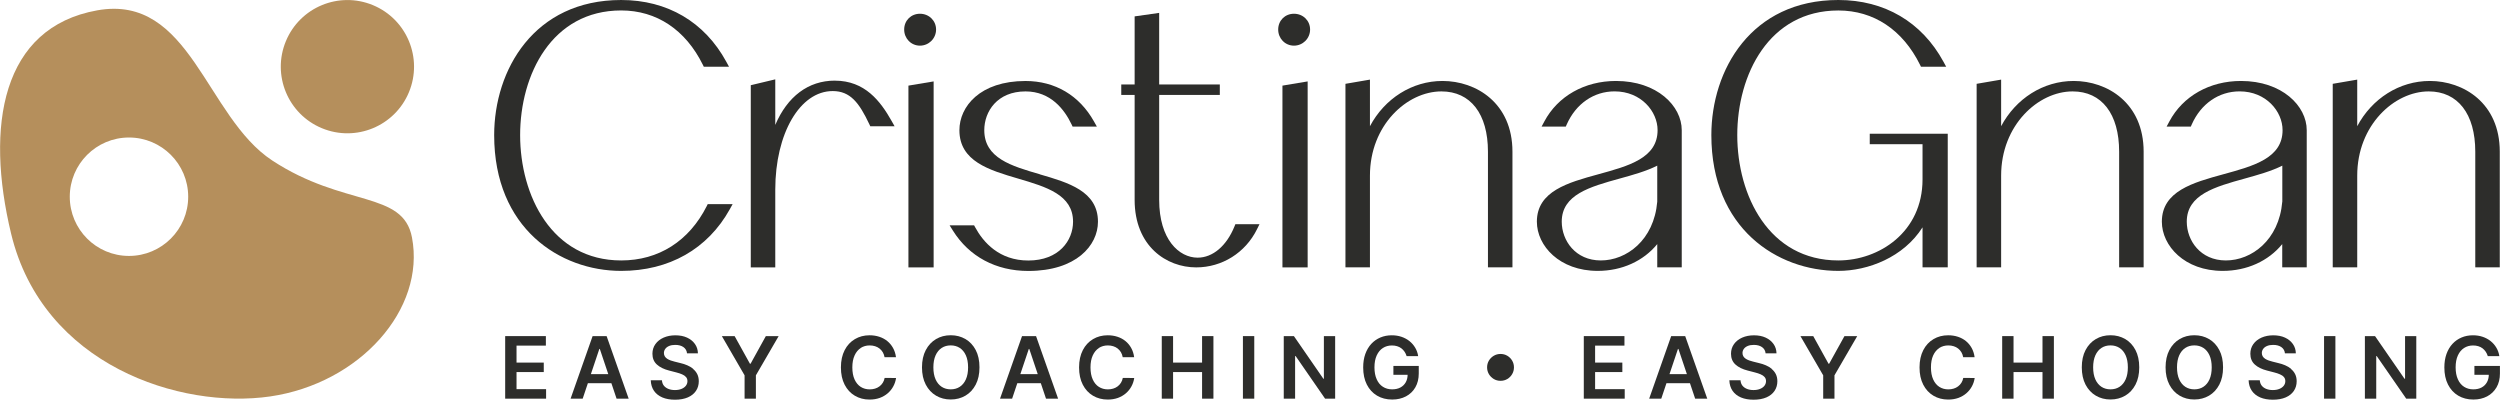
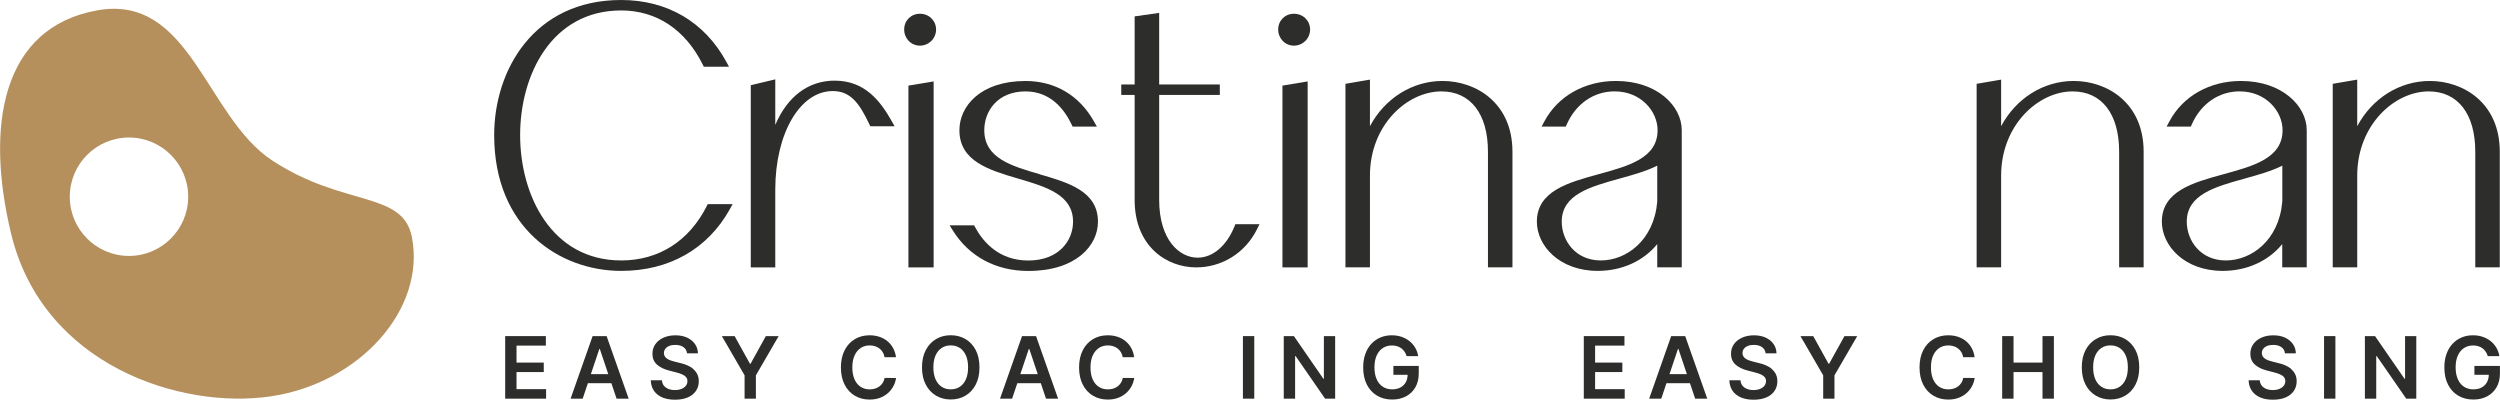
<svg xmlns="http://www.w3.org/2000/svg" id="Livello_1" width="234.73mm" height="37.53mm" viewBox="0 0 665.37 106.39">
  <defs>
    <style>.cls-1{fill:#b58f5c;}.cls-1,.cls-2{stroke-width:0px;}.cls-2{fill:#2d2d2b;}</style>
  </defs>
-   <path class="cls-2" d="M497.64,38.38h14.05v9.38c0,14.01-11.55,21.56-22.41,21.56-18.48,0-26.9-17.29-26.9-33.36s8.42-33.17,26.9-33.17c9.41,0,17.13,5.14,21.75,14.47l.25.51h6.71l-.74-1.36C511.48,5.83,501.54,0,489.28,0c-23.22,0-33.8,18.64-33.8,35.96,0,24.83,17.52,36.14,33.8,36.14,7.89,0,17.34-3.61,22.41-11.59v10.65h6.71v-35.56h-20.76v2.78h0Z" />
  <path class="cls-2" d="M551.93,21.55c-8.11,0-15.41,4.69-19.32,12.04v-12.4l-6.52,1.12v48.85h6.52v-24.43c0-13.4,9.85-22.4,19.03-22.4,7.75,0,12.38,5.99,12.38,16.03v30.8h6.52v-30.8c0-12.93-9.65-18.81-18.62-18.81h0Z" />
  <path class="cls-2" d="M646.71,21.55c-8.11,0-15.41,4.69-19.32,12.04v-12.4l-6.52,1.12v48.85h6.52v-24.43c0-13.4,9.85-22.4,19.03-22.4,7.75,0,12.39,5.99,12.39,16.03v30.8h6.52v-30.8c0-12.93-9.65-18.81-18.62-18.81h0Z" />
  <path class="cls-2" d="M596.46,21.55c-8.36,0-15.49,4.04-19.08,10.79l-.72,1.35h6.44l.24-.55c2.44-5.52,7.2-8.82,12.74-8.82,7.07,0,11.44,5.35,11.44,10.32,0,7.43-7.65,9.52-15.75,11.74-8.06,2.21-16.38,4.49-16.38,12.62,0,6.44,6.05,13.1,16.19,13.1,6.45,0,12.17-2.62,15.85-7.13v6.19h6.52v-36.51c0-6.44-6.55-13.1-17.5-13.1h.01ZM607.44,53.68c-.87,10.27-8.21,15.64-15.01,15.64s-10.41-5.32-10.41-10.32c0-7.2,7.51-9.28,15.46-11.48,3.48-.97,7.06-1.96,9.97-3.43v9.59h-.01Z" />
  <path class="cls-2" d="M188.1,54.84c-4.72,9.34-12.81,14.48-22.78,14.48-18.49,0-26.9-17.29-26.9-33.36S146.84,2.78,165.32,2.78c9.41,0,17.13,5.14,21.74,14.48l.25.51h6.71l-.74-1.36c-5.77-10.58-15.7-16.41-27.97-16.41-23.22,0-33.8,18.64-33.8,35.96,0,24.83,17.52,36.14,33.8,36.14,12.76,0,23.03-5.82,28.91-16.4l.76-1.37h-6.63l-.25.5h0Z" />
  <path class="cls-2" d="M222.18,21.46c-7.05,0-12.63,4.22-15.85,11.79v-12.13l-6.52,1.56v48.49h6.52v-20.69c0-14.96,6.57-26.24,15.29-26.24,4.68,0,7.04,3.11,9.75,8.84l.25.53h6.47l-.77-1.37c-3-5.33-7.14-10.77-15.13-10.77h-.01Z" />
  <path class="cls-2" d="M276.77,46.39c-7.61-2.21-14.81-4.3-14.81-11.74,0-4.97,3.44-10.32,10.98-10.32,6.69,0,10.37,4.81,12.28,8.84l.25.53h6.46l-.77-1.37c-3.9-6.95-10.37-10.77-18.23-10.77-12.09,0-17.59,6.79-17.59,13.1,0,8.28,7.95,10.62,15.65,12.88,7.5,2.21,14.6,4.3,14.6,11.48,0,4.97-3.73,10.32-11.91,10.32-7.73,0-11.98-4.83-14.17-8.89l-.26-.48h-6.52l.88,1.41c4.33,6.92,11.46,10.74,20.08,10.74,12.73,0,18.53-6.79,18.53-13.1,0-8.12-7.85-10.4-15.45-12.61v-.02Z" />
  <path class="cls-2" d="M244.84,3.66c-2.39,0-4.2,1.81-4.2,4.2s1.84,4.29,4.2,4.29,4.29-1.92,4.29-4.29-1.89-4.2-4.29-4.2h0Z" />
  <polygon class="cls-2" points="241.77 71.17 248.48 71.17 248.48 21.67 241.77 22.79 241.77 71.17" />
  <path class="cls-2" d="M344.39,3.66c-2.39,0-4.2,1.81-4.2,4.2s1.84,4.29,4.2,4.29,4.29-1.92,4.29-4.29-1.88-4.2-4.29-4.2h0Z" />
  <polygon class="cls-2" points="341.32 71.17 348.03 71.17 348.03 21.67 341.32 22.79 341.32 71.17" />
  <path class="cls-2" d="M383.93,21.55c-8.11,0-15.41,4.69-19.32,12.04v-12.4l-6.52,1.12v48.85h6.52v-24.43c0-13.4,9.85-22.4,19.03-22.4,7.75,0,12.38,5.99,12.38,16.03v30.8h6.52v-30.8c0-12.92-9.65-18.81-18.62-18.81h.01Z" />
  <path class="cls-2" d="M430.1,21.55c-8.36,0-15.49,4.04-19.08,10.79l-.72,1.35h6.44l.24-.55c2.44-5.52,7.2-8.82,12.74-8.82,7.07,0,11.45,5.35,11.45,10.32,0,7.43-7.65,9.52-15.75,11.74-8.06,2.21-16.38,4.49-16.38,12.62,0,6.44,6.05,13.1,16.19,13.1,6.45,0,12.17-2.62,15.85-7.13v6.19h6.52v-36.51c0-6.44-6.55-13.1-17.5-13.1ZM441.08,53.68c-.87,10.27-8.21,15.64-15.01,15.64s-10.41-5.32-10.41-10.32c0-7.2,7.5-9.28,15.45-11.48,3.48-.96,7.06-1.96,9.97-3.43v9.59h0Z" />
  <path class="cls-2" d="M328.56,60.25c-2.11,5.21-5.79,8.33-9.82,8.33-4.92,0-10.23-4.81-10.23-15.38v-27.93h16.14v-2.78h-16.14V3.43l-6.53.93v18.13h-3.56v2.78h3.56v27.93c0,12.35,8.49,17.97,16.38,17.97,6.89,0,13.1-3.89,16.19-10.16l.66-1.33h-6.42l-.23.57h0Z" />
  <polygon class="cls-2" points="137.46 99.03 144.71 99.03 144.71 96.51 137.46 96.51 137.46 91.99 145.27 91.99 145.27 89.46 134.44 89.46 134.44 106.11 145.33 106.11 145.33 103.58 137.46 103.58 137.46 99.03" />
  <path class="cls-2" d="M157.71,89.46l-5.86,16.65h3.22l1.38-4.11h6.26l1.38,4.11h3.22l-5.87-16.65h-3.73ZM157.25,99.58l2.25-6.7h.13l2.25,6.7h-4.63Z" />
  <path class="cls-2" d="M184.48,98.17c-.46-.38-.98-.69-1.57-.94-.58-.25-1.19-.45-1.82-.59l-1.56-.39c-.34-.08-.68-.18-1.02-.3s-.64-.27-.92-.44c-.28-.18-.5-.39-.66-.65-.16-.25-.24-.56-.24-.9,0-.42.13-.79.37-1.11.24-.33.58-.58,1.03-.77s.99-.28,1.62-.28c.89,0,1.62.2,2.18.59.56.4.88.95.95,1.66h2.9c-.02-.94-.28-1.77-.79-2.49s-1.21-1.29-2.1-1.7-1.93-.61-3.11-.61-2.21.21-3.13.61c-.92.41-1.65.98-2.18,1.72s-.8,1.6-.8,2.58c0,1.19.4,2.15,1.19,2.87s1.88,1.25,3.25,1.6l1.89.49c.6.15,1.12.32,1.57.52.45.19.79.43,1.04.72.25.28.38.64.38,1.08,0,.48-.15.89-.43,1.25-.28.35-.67.63-1.17.83-.5.2-1.07.3-1.73.3s-1.2-.1-1.7-.29-.92-.48-1.23-.86c-.31-.38-.49-.87-.53-1.45h-2.97c.04,1.11.33,2.04.86,2.81s1.28,1.35,2.23,1.76c.95.4,2.08.6,3.37.6s2.47-.21,3.41-.62,1.66-.99,2.16-1.73c.5-.74.75-1.6.75-2.57,0-.72-.14-1.35-.41-1.89s-.64-.99-1.1-1.37l.02-.04Z" />
  <polygon class="cls-2" points="199.75 96.82 199.59 96.82 195.51 89.46 192.11 89.46 198.16 99.9 198.16 106.11 201.17 106.11 201.17 99.9 207.23 89.46 203.82 89.46 199.75 96.82" />
  <path class="cls-2" d="M229.05,92.62c.7-.45,1.5-.68,2.41-.68.51,0,.98.07,1.43.21.44.14.84.34,1.18.61s.64.6.87.99c.23.39.39.83.48,1.33h3.04c-.12-.93-.39-1.75-.79-2.47s-.92-1.34-1.54-1.84-1.33-.88-2.13-1.14c-.79-.26-1.66-.39-2.58-.39-1.45,0-2.75.34-3.9,1.02s-2.06,1.65-2.72,2.93-1,2.81-1,4.6.33,3.32.99,4.6,1.56,2.26,2.72,2.94c1.15.68,2.45,1.02,3.92,1.02.99,0,1.89-.15,2.71-.44.81-.3,1.52-.71,2.13-1.24.61-.53,1.1-1.14,1.47-1.83.38-.69.62-1.44.74-2.23l-3.04-.02c-.09.49-.26.92-.5,1.3-.24.38-.54.7-.89.96-.35.26-.74.46-1.18.59s-.9.2-1.4.2c-.9,0-1.7-.22-2.39-.66s-1.24-1.1-1.64-1.97c-.4-.87-.6-1.94-.6-3.22s.2-2.31.6-3.18c.39-.87.94-1.53,1.64-1.98h-.03Z" />
  <path class="cls-2" d="M256.95,90.25c-1.15-.68-2.46-1.02-3.92-1.02s-2.76.34-3.91,1.02-2.06,1.65-2.73,2.93c-.67,1.27-1.01,2.81-1.01,4.6s.34,3.32,1.01,4.6,1.58,2.25,2.73,2.93c1.15.68,2.46,1.02,3.91,1.02s2.76-.34,3.92-1.02c1.15-.68,2.06-1.65,2.73-2.93s1-2.81,1-4.61-.33-3.33-1-4.6c-.67-1.28-1.58-2.25-2.73-2.93h0ZM257.06,100.98c-.39.87-.94,1.53-1.63,1.98s-1.49.67-2.4.67-1.7-.22-2.4-.67c-.69-.45-1.24-1.11-1.63-1.98-.39-.87-.59-1.94-.59-3.2s.2-2.33.59-3.2c.39-.87.94-1.53,1.63-1.98s1.49-.67,2.4-.67,1.7.22,2.4.67c.69.45,1.24,1.11,1.63,1.98.39.87.59,1.94.59,3.2s-.2,2.33-.59,3.2Z" />
  <path class="cls-2" d="M272.01,89.46l-5.86,16.65h3.22l1.38-4.11h6.26l1.38,4.11h3.22l-5.87-16.65h-3.73ZM271.56,99.58l2.25-6.7h.13l2.25,6.7h-4.63Z" />
  <path class="cls-2" d="M292.44,92.62c.7-.45,1.5-.68,2.41-.68.51,0,.98.07,1.43.21.44.14.84.34,1.18.61s.64.6.87.99c.23.39.39.83.48,1.33h3.04c-.12-.93-.39-1.75-.79-2.47s-.92-1.34-1.54-1.84-1.33-.88-2.13-1.14c-.79-.26-1.66-.39-2.58-.39-1.45,0-2.76.34-3.9,1.02-1.15.68-2.06,1.65-2.72,2.93s-1,2.81-1,4.6.33,3.32.99,4.6,1.57,2.26,2.72,2.94,2.46,1.02,3.92,1.02c.99,0,1.89-.15,2.71-.44.81-.3,1.52-.71,2.13-1.24.61-.53,1.1-1.14,1.47-1.83.38-.69.62-1.44.74-2.23l-3.04-.02c-.09.49-.26.92-.5,1.3-.24.38-.54.7-.89.96-.35.26-.74.46-1.18.59s-.9.2-1.4.2c-.9,0-1.7-.22-2.39-.66-.7-.44-1.24-1.1-1.64-1.97-.4-.87-.6-1.94-.6-3.22s.2-2.31.6-3.18.94-1.53,1.64-1.98h-.03Z" />
-   <polygon class="cls-2" points="319.93 96.51 312.21 96.51 312.21 89.46 309.2 89.46 309.2 106.11 312.21 106.11 312.21 99.03 319.93 99.03 319.93 106.11 322.95 106.11 322.95 89.46 319.93 89.46 319.93 96.51" />
  <rect class="cls-2" x="330.8" y="89.46" width="3.02" height="16.65" />
  <polygon class="cls-2" points="352.35 100.81 352.21 100.81 344.37 89.46 341.67 89.46 341.67 106.11 344.69 106.11 344.69 94.77 344.83 94.77 352.67 106.11 355.35 106.11 355.35 89.46 352.35 89.46 352.35 100.81" />
  <path class="cls-2" d="M370.81,99.75h3.83c-.01.76-.18,1.43-.5,2-.34.6-.81,1.06-1.43,1.39-.62.33-1.35.49-2.2.49-.93,0-1.75-.23-2.45-.68-.71-.45-1.26-1.11-1.65-1.99-.4-.87-.6-1.94-.6-3.19s.2-2.3.6-3.17c.4-.87.95-1.53,1.65-1.98.7-.45,1.5-.67,2.39-.67.5,0,.96.06,1.38.19s.8.31,1.13.56c.33.25.61.55.85.9.24.35.42.74.56,1.18h3.07c-.12-.82-.39-1.57-.79-2.24-.4-.68-.91-1.26-1.53-1.76-.62-.49-1.33-.87-2.12-1.14-.8-.27-1.66-.4-2.58-.4-1.09,0-2.1.19-3.02.58-.92.39-1.73.95-2.42,1.69s-1.22,1.64-1.6,2.69c-.38,1.06-.57,2.26-.57,3.6,0,1.76.32,3.27.97,4.55s1.55,2.26,2.71,2.95,2.5,1.04,4.04,1.04c1.38,0,2.59-.28,3.66-.84,1.06-.56,1.9-1.36,2.5-2.4s.91-2.27.91-3.7v-2h-6.75v2.36h-.04Z" />
-   <path class="cls-2" d="M401.17,94.69c-.54-.32-1.14-.48-1.8-.48s-1.25.16-1.8.48c-.54.32-.97.75-1.3,1.29-.32.54-.48,1.14-.48,1.8s.16,1.25.48,1.8c.32.54.76.97,1.3,1.3.54.32,1.14.48,1.8.48s1.26-.16,1.8-.48c.54-.32.97-.75,1.29-1.3s.48-1.14.48-1.8-.16-1.26-.48-1.8c-.32-.54-.75-.97-1.29-1.29Z" />
  <polygon class="cls-2" points="424.54 99.03 431.79 99.03 431.79 96.51 424.54 96.51 424.54 91.99 432.35 91.99 432.35 89.46 421.53 89.46 421.53 106.11 432.42 106.11 432.42 103.58 424.54 103.58 424.54 99.03" />
  <path class="cls-2" d="M444.79,89.46l-5.86,16.65h3.22l1.38-4.11h6.26l1.38,4.11h3.22l-5.87-16.65h-3.73ZM444.34,99.58l2.25-6.7h.13l2.25,6.7h-4.63Z" />
  <path class="cls-2" d="M471.56,98.17c-.46-.38-.98-.69-1.57-.94-.58-.25-1.19-.45-1.82-.59l-1.56-.39c-.34-.08-.68-.18-1.02-.3s-.64-.27-.92-.44c-.28-.18-.5-.39-.66-.65-.16-.25-.24-.56-.24-.9,0-.42.13-.79.37-1.11.24-.33.58-.58,1.03-.77s.99-.28,1.62-.28c.89,0,1.62.2,2.18.59.56.4.88.95.95,1.66h2.9c-.02-.94-.28-1.77-.79-2.49-.51-.72-1.21-1.29-2.1-1.7-.89-.41-1.93-.61-3.11-.61s-2.21.21-3.13.61c-.92.41-1.65.98-2.18,1.72-.53.74-.8,1.6-.8,2.58,0,1.19.4,2.15,1.19,2.87s1.88,1.25,3.25,1.6l1.89.49c.6.15,1.12.32,1.57.52.45.19.79.43,1.04.72.25.28.38.64.38,1.08,0,.48-.15.89-.43,1.25-.28.35-.67.63-1.17.83-.5.2-1.07.3-1.73.3s-1.2-.1-1.7-.29-.92-.48-1.23-.86c-.31-.38-.49-.87-.53-1.45h-2.97c.04,1.11.33,2.04.86,2.81.53.77,1.28,1.35,2.23,1.76.95.4,2.08.6,3.37.6s2.47-.21,3.41-.62,1.66-.99,2.16-1.73c.5-.74.75-1.6.75-2.57,0-.72-.14-1.35-.41-1.89-.27-.54-.64-.99-1.1-1.37l.02-.04Z" />
  <polygon class="cls-2" points="486.83 96.82 486.67 96.82 482.6 89.46 479.19 89.46 485.25 99.9 485.25 106.11 488.25 106.11 488.25 99.9 494.31 89.46 490.91 89.46 486.83 96.82" />
  <path class="cls-2" d="M516.14,92.62c.7-.45,1.5-.68,2.41-.68.51,0,.98.07,1.43.21.44.14.84.34,1.18.61s.64.6.87.99c.23.39.39.83.48,1.33h3.04c-.12-.93-.39-1.75-.79-2.47-.4-.72-.92-1.34-1.54-1.84s-1.33-.88-2.13-1.14c-.79-.26-1.66-.39-2.58-.39-1.45,0-2.76.34-3.9,1.02-1.15.68-2.06,1.65-2.72,2.93s-1,2.81-1,4.6.33,3.32.99,4.6,1.57,2.26,2.72,2.94c1.15.68,2.46,1.02,3.92,1.02.99,0,1.89-.15,2.71-.44.81-.3,1.52-.71,2.13-1.24s1.1-1.14,1.47-1.83c.38-.69.62-1.44.74-2.23l-3.04-.02c-.09.49-.26.92-.5,1.3-.24.38-.54.7-.89.96-.35.26-.74.46-1.18.59s-.9.2-1.4.2c-.9,0-1.7-.22-2.39-.66s-1.24-1.1-1.64-1.97-.6-1.94-.6-3.22.2-2.31.59-3.18c.4-.87.94-1.53,1.64-1.98h-.02Z" />
  <polygon class="cls-2" points="543.62 96.51 535.91 96.51 535.91 89.46 532.89 89.46 532.89 106.11 535.91 106.11 535.91 99.03 543.62 99.03 543.62 106.11 546.65 106.11 546.65 89.46 543.62 89.46 543.62 96.51" />
  <path class="cls-2" d="M565.64,90.25c-1.15-.68-2.46-1.02-3.92-1.02s-2.76.34-3.91,1.02c-1.15.68-2.06,1.65-2.73,2.93-.67,1.27-1,2.81-1,4.6s.34,3.32,1,4.6c.67,1.28,1.58,2.25,2.73,2.93,1.15.68,2.46,1.02,3.91,1.02s2.76-.34,3.92-1.02c1.15-.68,2.06-1.65,2.73-2.93s1-2.81,1-4.61-.34-3.33-1-4.6c-.67-1.28-1.58-2.25-2.73-2.93h0ZM565.75,100.98c-.39.87-.94,1.53-1.63,1.98s-1.49.67-2.4.67-1.7-.22-2.4-.67c-.69-.45-1.24-1.11-1.63-1.98-.39-.87-.59-1.94-.59-3.2s.2-2.33.59-3.2c.39-.87.94-1.53,1.63-1.98s1.49-.67,2.4-.67,1.7.22,2.4.67c.69.45,1.24,1.11,1.63,1.98.39.87.59,1.94.59,3.2s-.2,2.33-.59,3.2Z" />
-   <path class="cls-2" d="M587.95,90.25c-1.15-.68-2.46-1.02-3.92-1.02s-2.76.34-3.91,1.02c-1.15.68-2.06,1.65-2.73,2.93-.67,1.27-1.01,2.81-1.01,4.6s.34,3.32,1.01,4.6,1.58,2.25,2.73,2.93c1.15.68,2.46,1.02,3.91,1.02s2.76-.34,3.92-1.02c1.15-.68,2.06-1.65,2.73-2.93s1-2.81,1-4.61-.33-3.33-1-4.6c-.67-1.28-1.58-2.25-2.73-2.93h0ZM588.07,100.98c-.39.87-.94,1.53-1.63,1.98s-1.49.67-2.4.67-1.7-.22-2.4-.67c-.69-.45-1.24-1.11-1.63-1.98-.39-.87-.59-1.94-.59-3.2s.2-2.33.59-3.2c.39-.87.94-1.53,1.63-1.98s1.49-.67,2.4-.67,1.7.22,2.4.67c.69.45,1.24,1.11,1.63,1.98.39.87.59,1.94.59,3.2s-.2,2.33-.59,3.2Z" />
  <path class="cls-2" d="M609.79,98.17c-.46-.38-.99-.69-1.57-.94s-1.19-.45-1.82-.59l-1.56-.39c-.34-.08-.68-.18-1.02-.3s-.64-.27-.92-.44c-.28-.18-.5-.39-.66-.65-.16-.25-.24-.56-.24-.9,0-.42.13-.79.37-1.11.24-.33.58-.58,1.03-.77s.99-.28,1.62-.28c.89,0,1.62.2,2.18.59.56.4.88.95.95,1.66h2.9c-.02-.94-.28-1.77-.79-2.49-.51-.72-1.21-1.29-2.1-1.7-.89-.41-1.93-.61-3.11-.61s-2.21.21-3.13.61c-.92.41-1.65.98-2.18,1.72-.53.74-.8,1.6-.8,2.58,0,1.19.4,2.15,1.19,2.87s1.88,1.25,3.25,1.6l1.89.49c.6.15,1.12.32,1.56.52.45.19.8.43,1.04.72.25.28.38.64.38,1.08,0,.48-.15.89-.43,1.25-.28.35-.67.63-1.17.83-.5.2-1.07.3-1.73.3s-1.2-.1-1.7-.29c-.51-.19-.92-.48-1.23-.86-.31-.38-.49-.87-.54-1.45h-2.97c.04,1.11.33,2.04.87,2.81.53.77,1.28,1.35,2.23,1.76.95.4,2.08.6,3.37.6s2.47-.21,3.41-.62,1.66-.99,2.16-1.73c.5-.74.75-1.6.75-2.57,0-.72-.14-1.35-.41-1.89-.27-.54-.64-.99-1.1-1.37l.03-.04Z" />
  <rect class="cls-2" x="618.56" y="89.46" width="3.02" height="16.65" />
  <polygon class="cls-2" points="640.12 100.81 639.97 100.81 632.13 89.46 629.43 89.46 629.43 106.11 632.45 106.11 632.45 94.77 632.58 94.77 640.43 106.11 643.11 106.11 643.11 89.46 640.12 89.46 640.12 100.81" />
  <path class="cls-2" d="M658.58,97.39v2.36h3.83c-.01.76-.18,1.43-.5,2-.34.6-.81,1.06-1.43,1.39-.62.33-1.35.49-2.2.49-.93,0-1.75-.23-2.45-.68-.71-.45-1.26-1.11-1.65-1.99-.4-.87-.6-1.94-.6-3.19s.2-2.3.6-3.17c.4-.87.95-1.53,1.65-1.98s1.5-.67,2.39-.67c.5,0,.96.06,1.38.19s.8.31,1.13.56.61.55.85.9.42.74.56,1.18h3.07c-.12-.82-.39-1.57-.79-2.24-.4-.68-.91-1.26-1.53-1.76-.62-.49-1.33-.87-2.12-1.14-.8-.27-1.66-.4-2.58-.4-1.09,0-2.1.19-3.02.58-.93.39-1.73.95-2.42,1.69s-1.22,1.64-1.6,2.69c-.38,1.06-.57,2.26-.57,3.6,0,1.76.32,3.27.97,4.55.65,1.28,1.55,2.26,2.71,2.95,1.16.69,2.5,1.04,4.04,1.04,1.38,0,2.59-.28,3.66-.84,1.06-.56,1.89-1.36,2.5-2.4s.91-2.27.91-3.7v-2h-6.79Z" />
-   <circle class="cls-1" cx="92.45" cy="17.74" r="17.73" transform="translate(40.68 96.37) rotate(-67.5)" />
  <path class="cls-1" d="M72.43,42.71C54.71,31.06,50.68-1.68,25.87,2.75.38,7.31-3.97,33.54,2.94,62.21c8.45,35.05,45.09,46.77,68.94,43.31,23.84-3.47,41.41-23.18,37.75-42.33-2.39-12.5-18.11-7.93-37.2-20.48h0ZM34.31,68.12c-8.71,0-15.76-7.06-15.76-15.76s7.06-15.76,15.76-15.76,15.76,7.06,15.76,15.76-7.06,15.76-15.76,15.76Z" />
</svg>